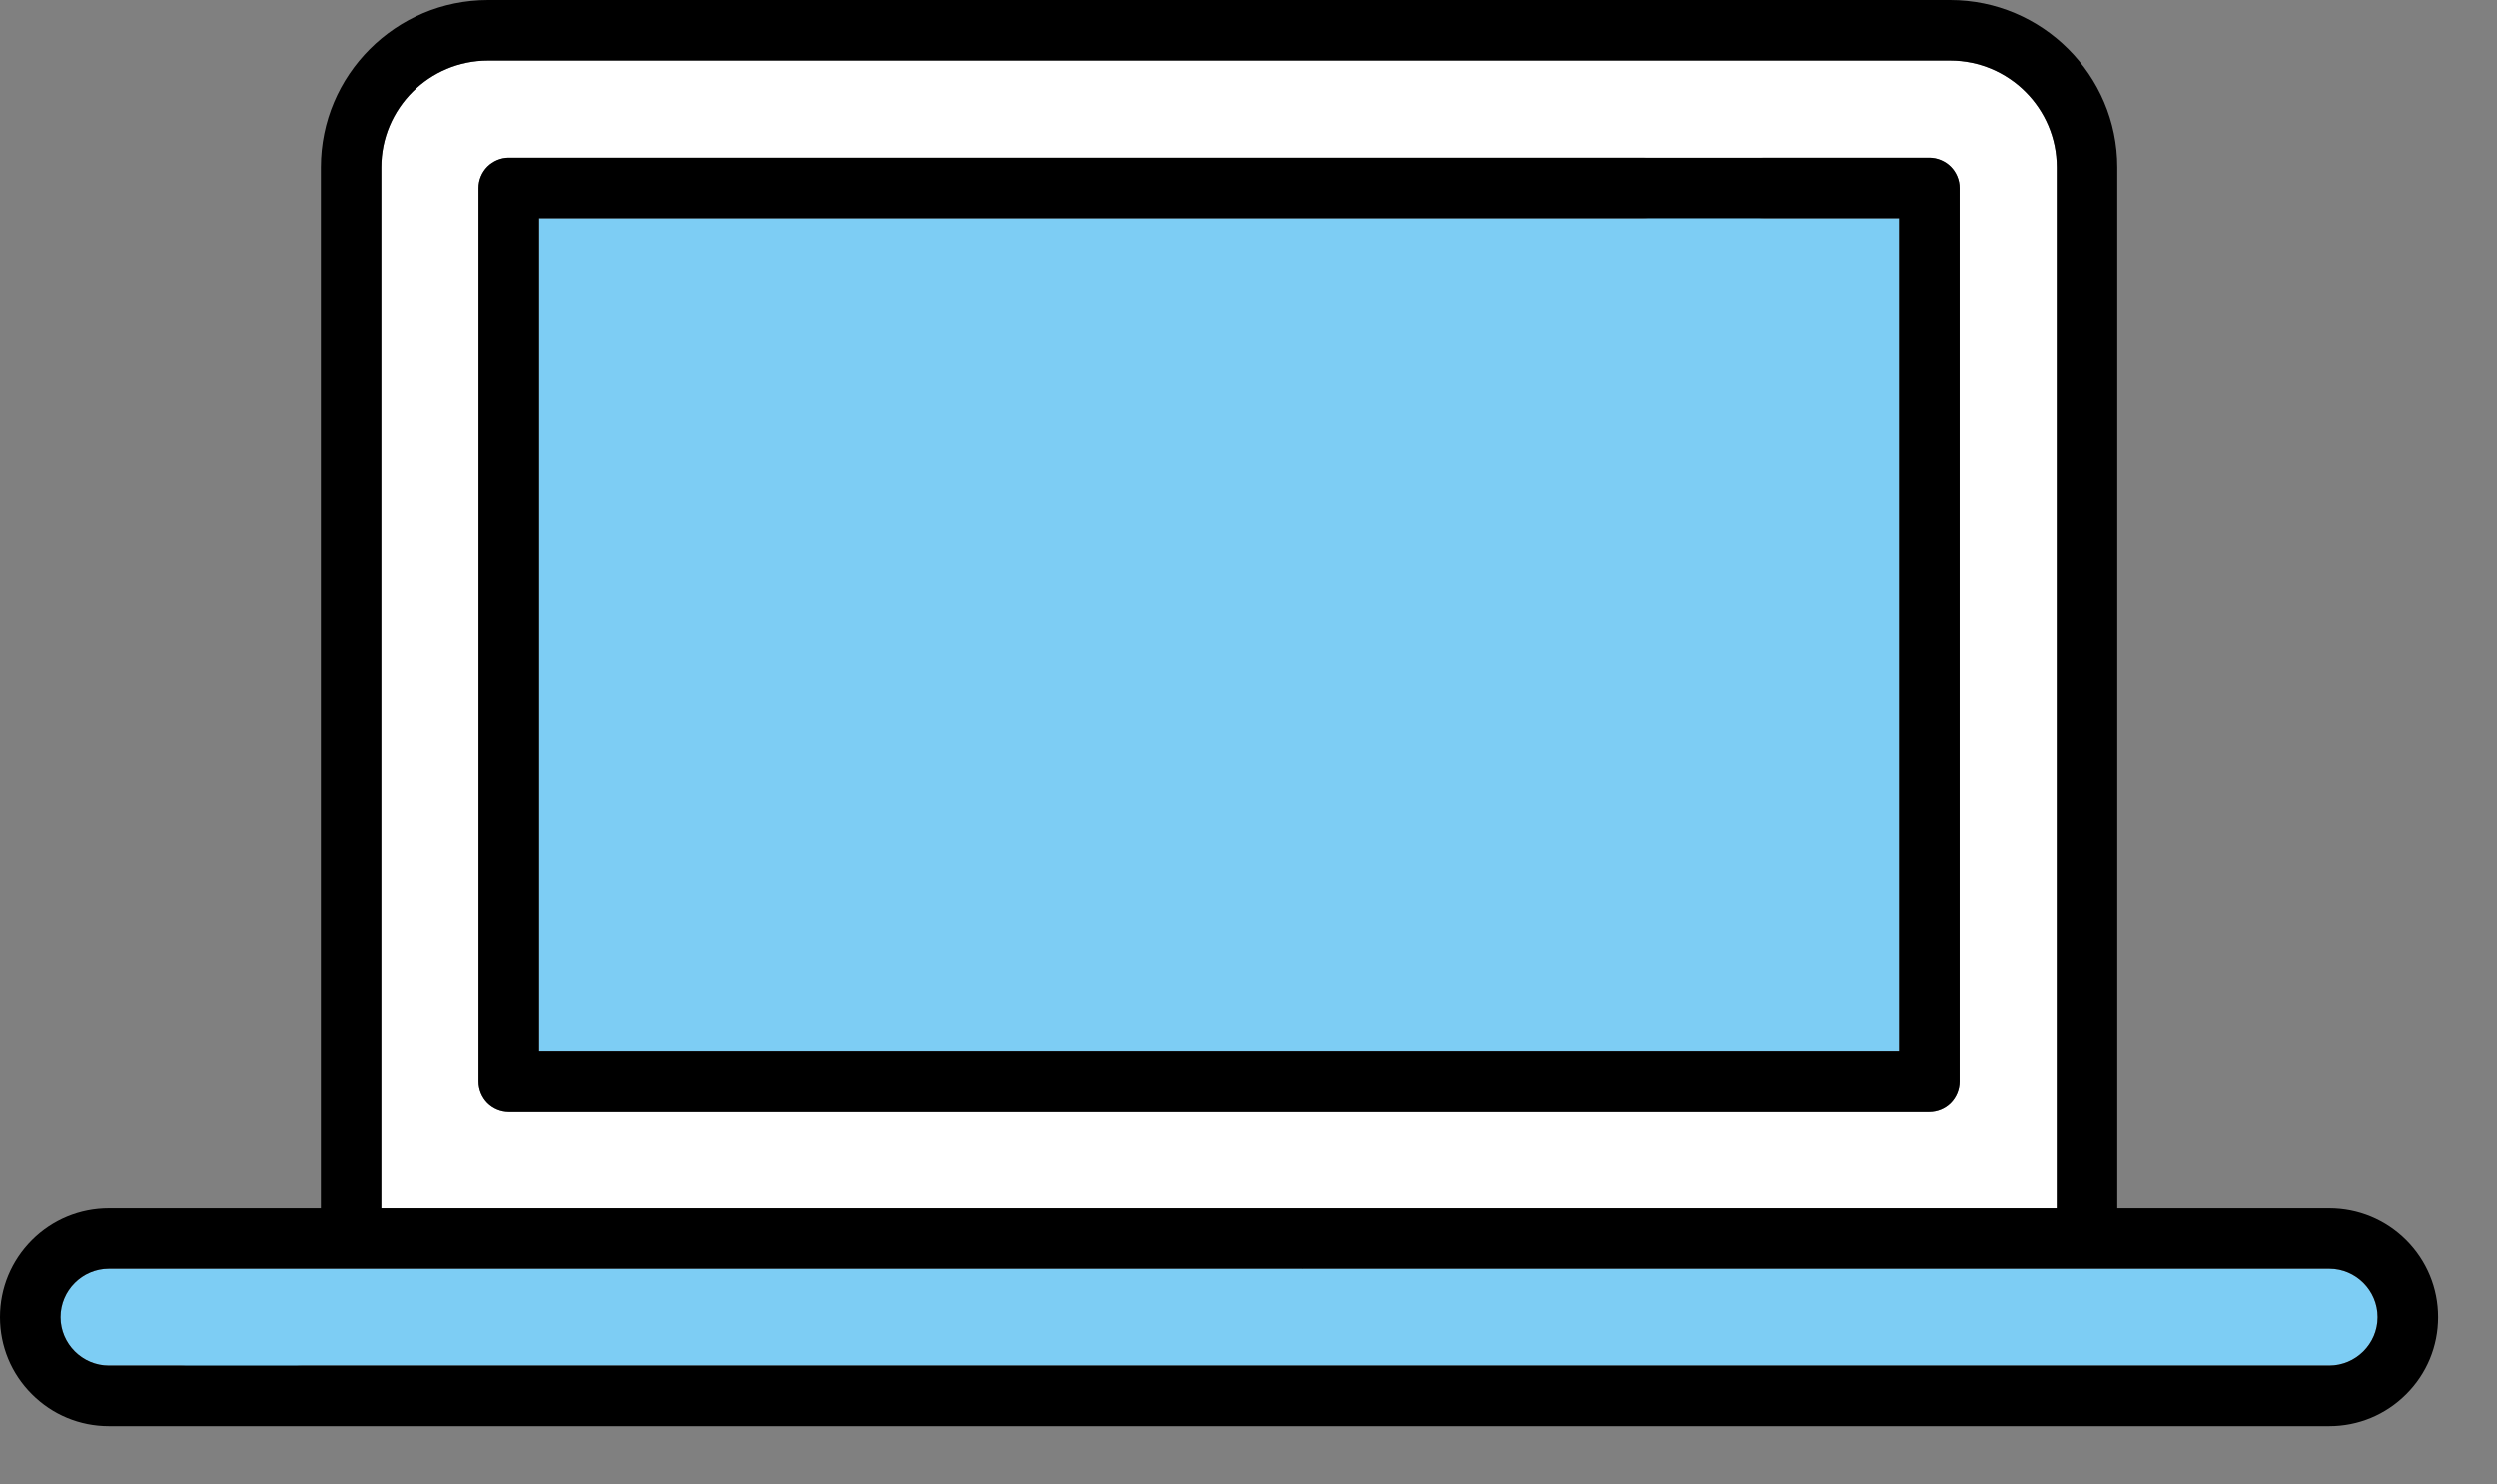
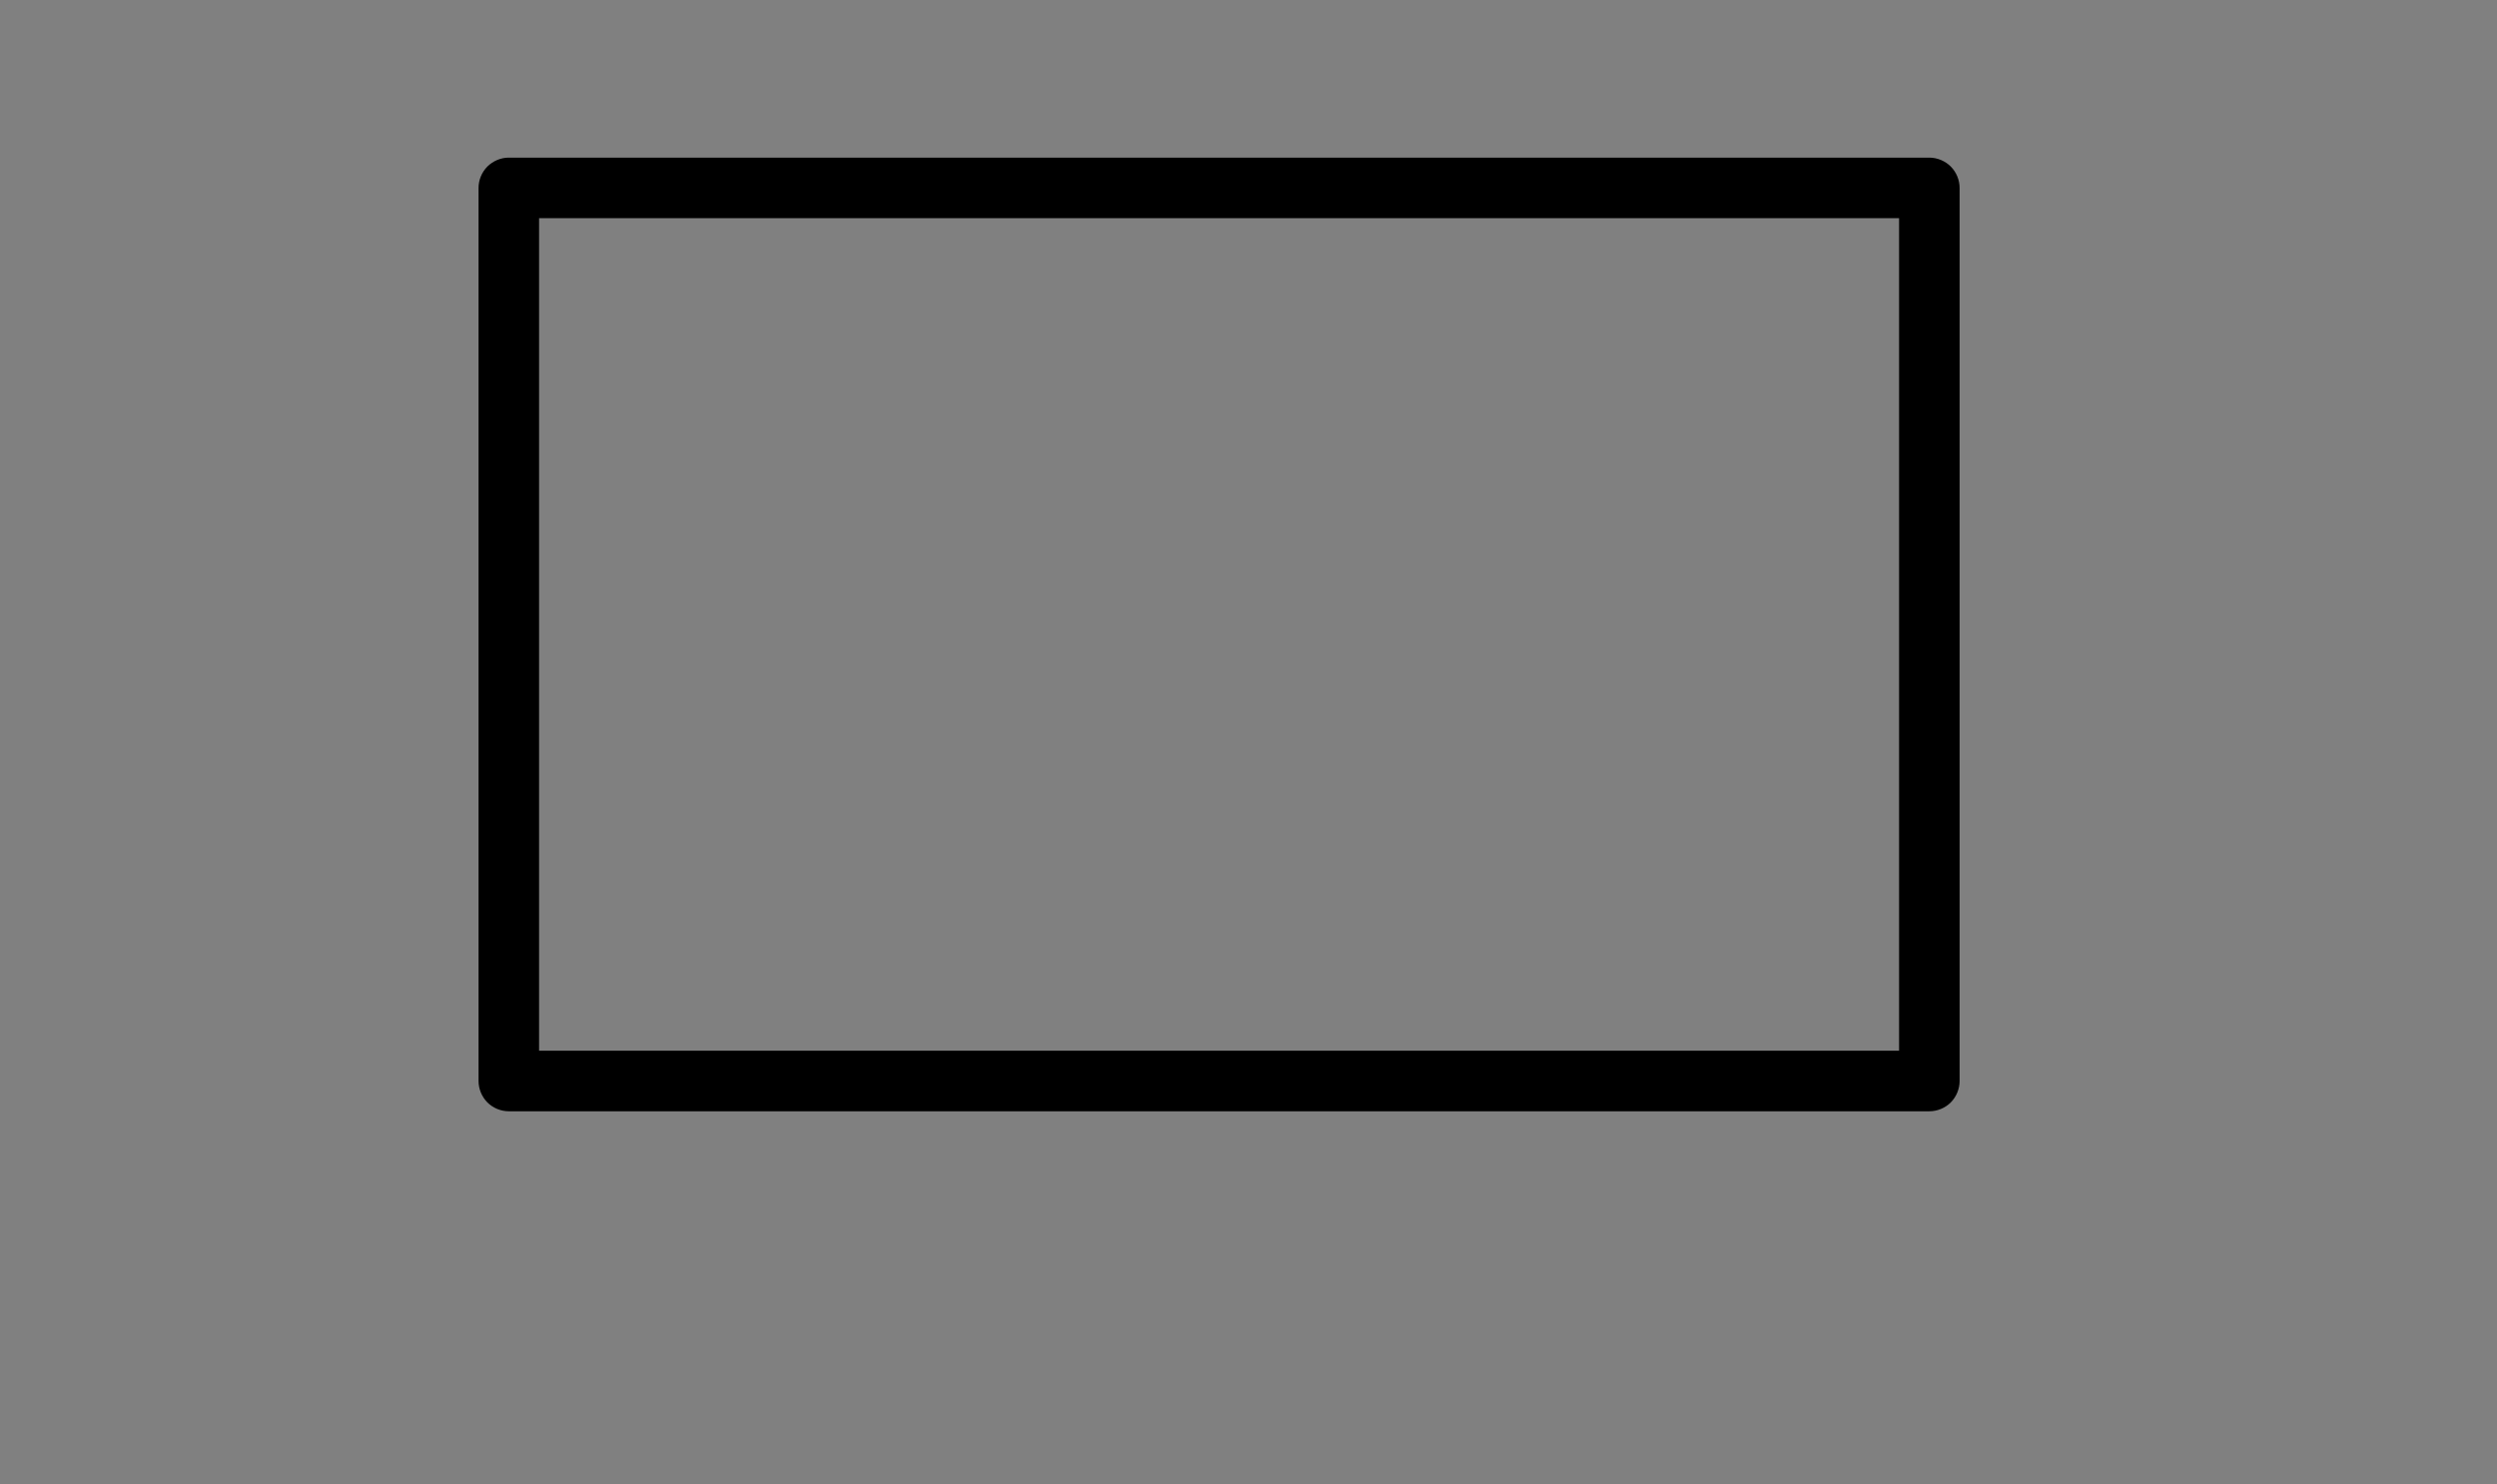
<svg xmlns="http://www.w3.org/2000/svg" width="37" height="22" viewBox="0 0 37 22" fill="none">
  <rect x="0" y="0" width="37" height="22" fill="#808080" stroke="none" />
-   <path d="M30.477 2.478C30.477 1.606 29.768 0.897 28.896 0.897H7.231C6.36 0.897 5.65 1.606 5.65 2.478V17.909H30.477V2.478ZM29.037 16.02C29.037 16.138 28.989 16.254 28.905 16.338C28.823 16.421 28.707 16.469 28.588 16.469H7.539C7.421 16.469 7.306 16.421 7.222 16.338C7.139 16.254 7.091 16.138 7.091 16.02V2.785C7.091 2.667 7.139 2.552 7.222 2.468C7.306 2.385 7.421 2.336 7.539 2.336H24.347C24.594 2.336 24.796 2.538 24.796 2.785H25.692C25.692 2.537 25.894 2.336 26.14 2.336H28.588C28.706 2.336 28.823 2.385 28.905 2.468C28.989 2.552 29.037 2.667 29.037 2.785V16.02Z" fill="white" />
-   <path d="M4.47 20.24H34.514C34.909 20.24 35.231 19.918 35.231 19.523C35.231 19.128 34.909 18.806 34.514 18.805H19.309C19.305 18.808 19.3 18.805 19.296 18.805H1.614C1.22 18.805 0.898 19.128 0.897 19.523C0.897 19.918 1.22 20.239 1.614 20.24H2.677C2.924 20.24 3.125 20.442 3.125 20.689H4.022C4.022 20.442 4.224 20.24 4.47 20.24Z" fill="#7DCDF4" />
-   <path d="M1.614 21.137H5C5.247 21.137 5.448 20.936 5.448 20.689C5.448 20.442 5.247 20.24 5 20.24H1.614C1.22 20.24 0.898 19.917 0.897 19.523C0.897 19.128 1.22 18.806 1.614 18.805H19.296C19.3 18.805 19.305 18.808 19.309 18.805H34.514C34.909 18.805 35.231 19.128 35.231 19.523C35.231 19.917 34.909 20.239 34.514 20.24H4.47C4.224 20.24 4.022 20.442 4.022 20.689C4.022 20.936 4.224 21.137 4.47 21.137H34.514C34.945 21.137 35.35 20.969 35.655 20.664C35.96 20.36 36.128 19.954 36.128 19.523C36.128 19.092 35.96 18.687 35.655 18.381C35.35 18.077 34.945 17.909 34.514 17.909H31.374V2.478C31.374 1.111 30.262 0 28.896 0H7.232C5.865 0 4.754 1.111 4.754 2.478V17.909H1.614C1.183 17.909 0.777 18.077 0.473 18.381C0.168 18.687 0 19.092 0 19.523C0 19.954 0.168 20.36 0.473 20.664C0.777 20.969 1.183 21.137 1.614 21.137ZM5.65 2.478C5.65 1.606 6.36 0.897 7.232 0.897H28.896C29.768 0.897 30.477 1.606 30.477 2.478V17.909H5.65V2.478Z" fill="black" />
-   <path d="M24.348 3.233H7.988V15.572H28.14V3.233H26.141C25.894 3.233 25.692 3.032 25.692 2.785H24.796C24.796 3.032 24.594 3.233 24.348 3.233Z" fill="#7DCDF4" />
  <path d="M28.588 2.336H26.141C25.894 2.336 25.692 2.537 25.692 2.785C25.692 3.032 25.894 3.233 26.141 3.233H28.14V15.572H7.988V3.233H26.5C26.747 3.233 26.948 3.032 26.948 2.785C26.948 2.538 26.747 2.336 26.5 2.336H7.539C7.421 2.336 7.306 2.385 7.222 2.468C7.139 2.552 7.091 2.667 7.091 2.785V16.02C7.091 16.138 7.139 16.254 7.222 16.338C7.306 16.421 7.421 16.469 7.539 16.469H28.588C28.707 16.469 28.823 16.421 28.906 16.338C28.989 16.254 29.037 16.138 29.037 16.02V2.785C29.037 2.667 28.989 2.552 28.906 2.468C28.823 2.385 28.706 2.336 28.588 2.336Z" fill="black" />
</svg>